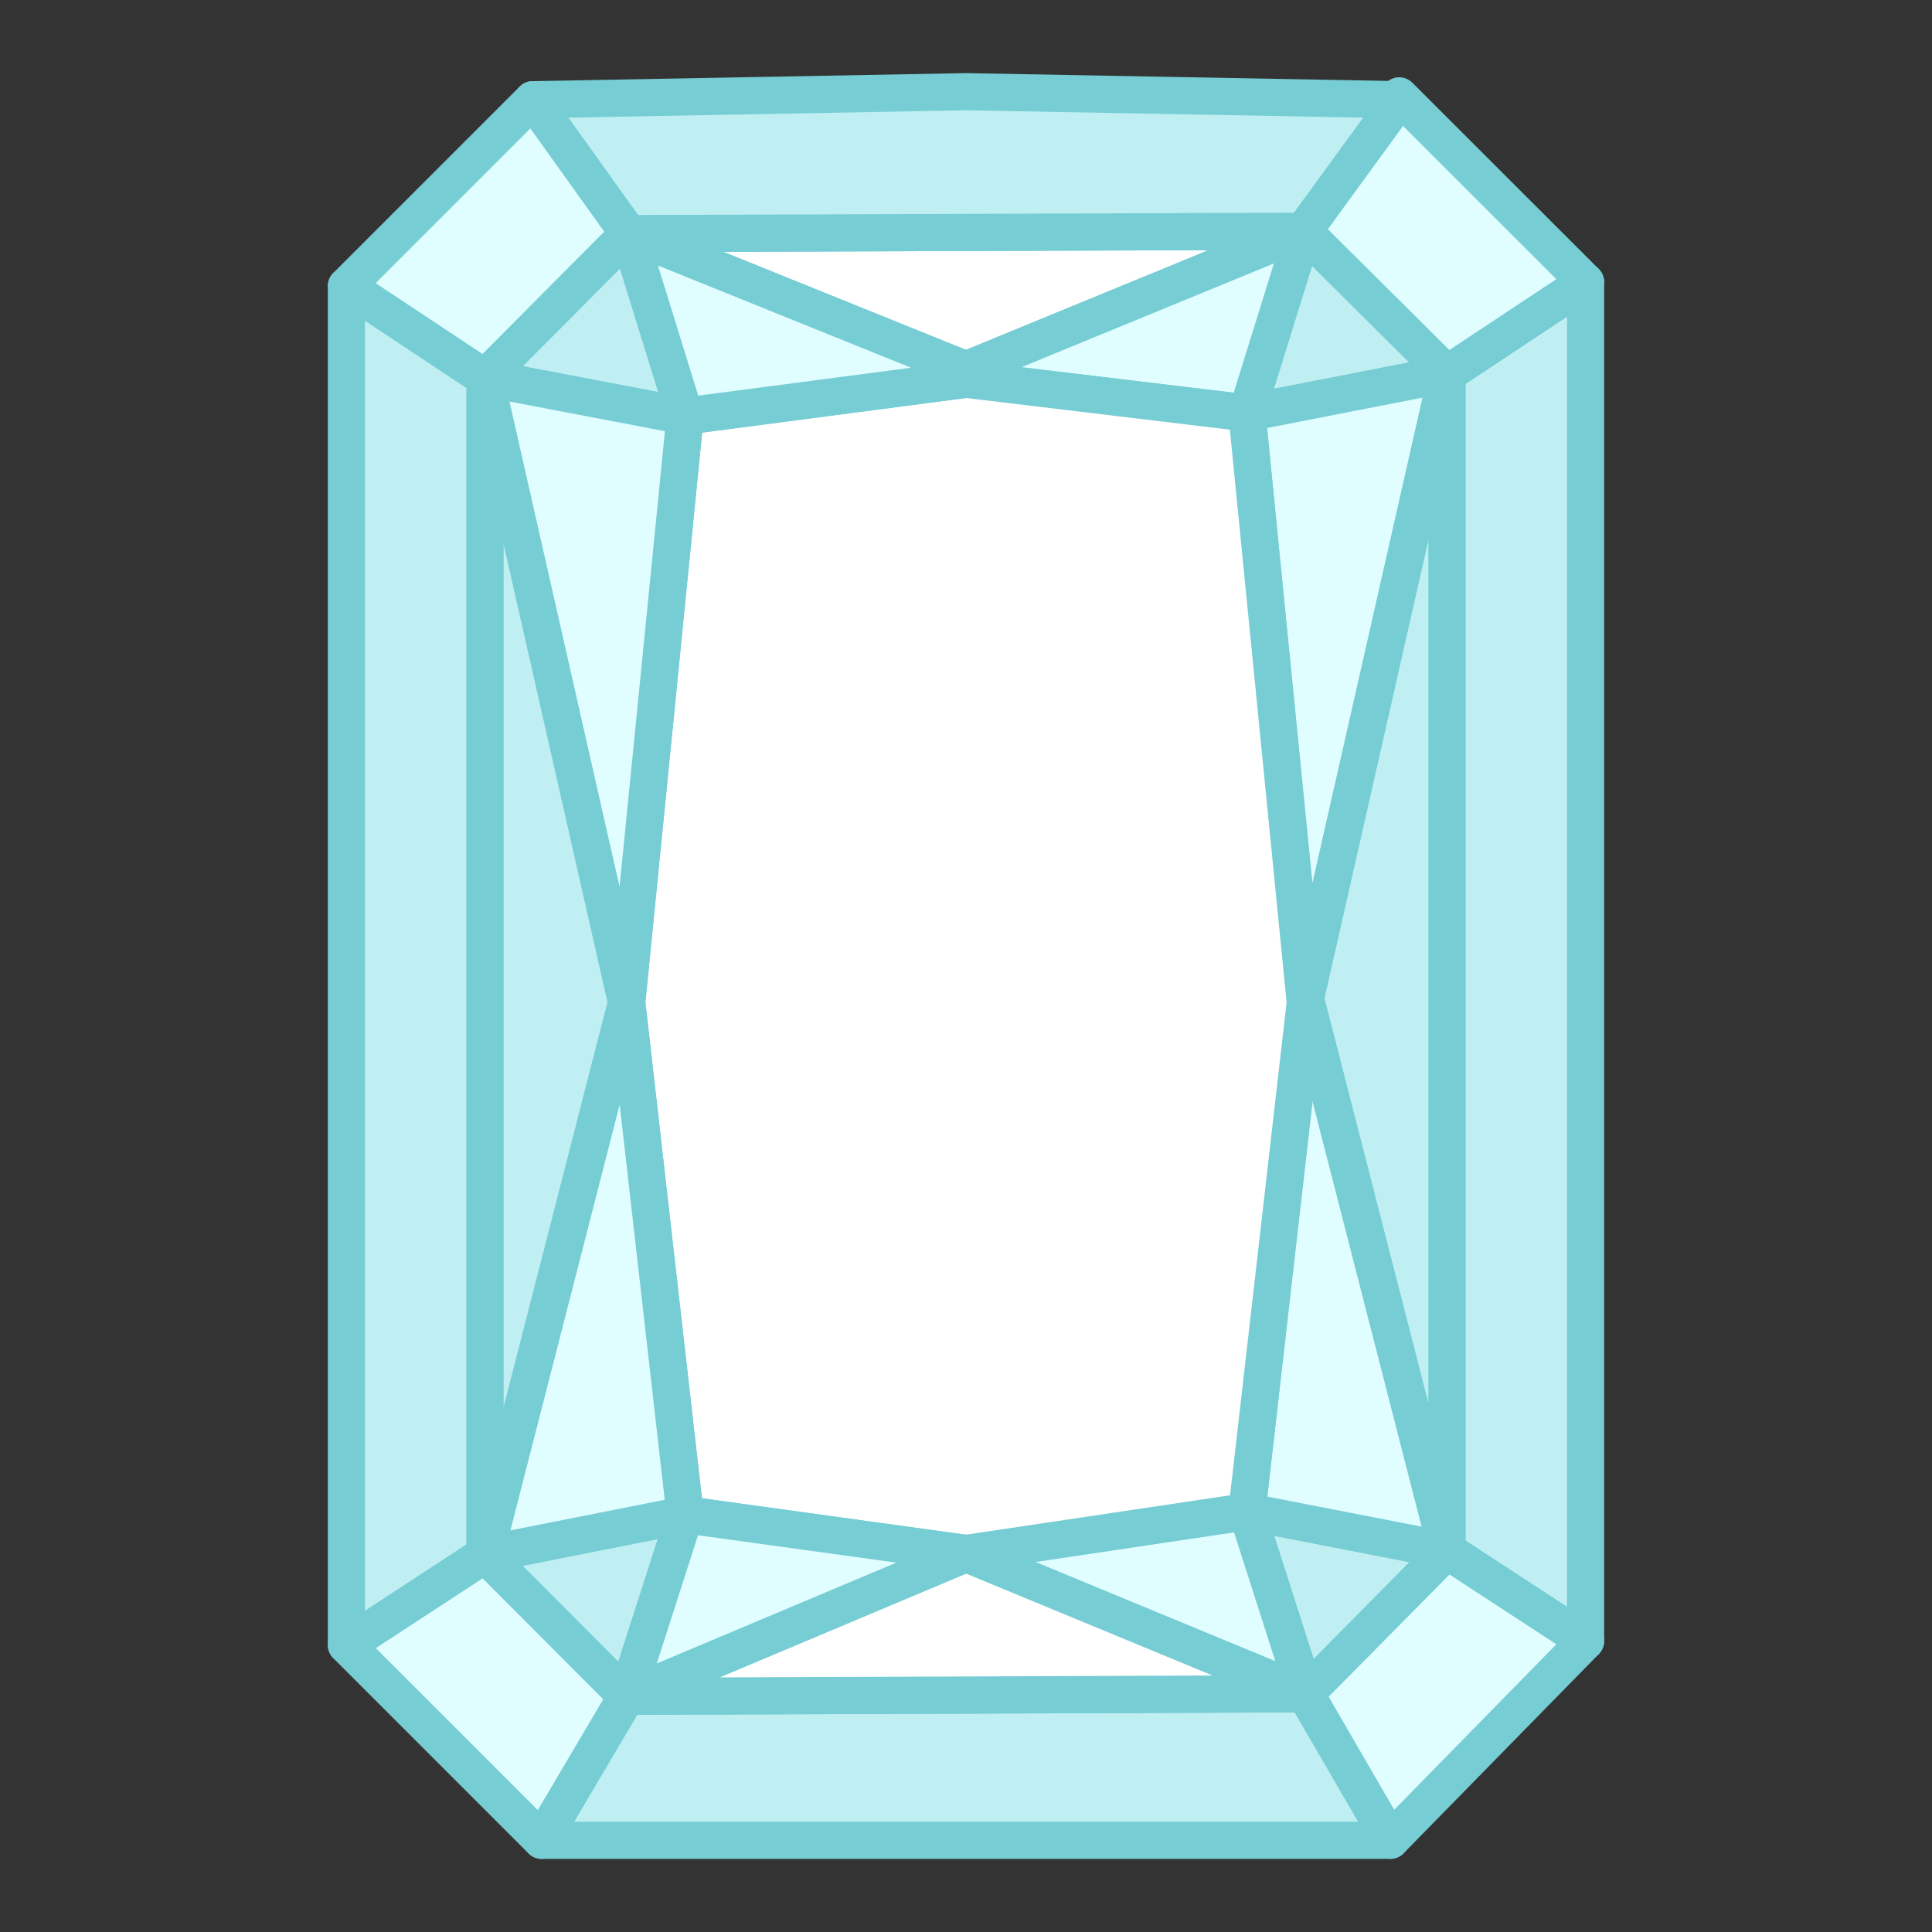
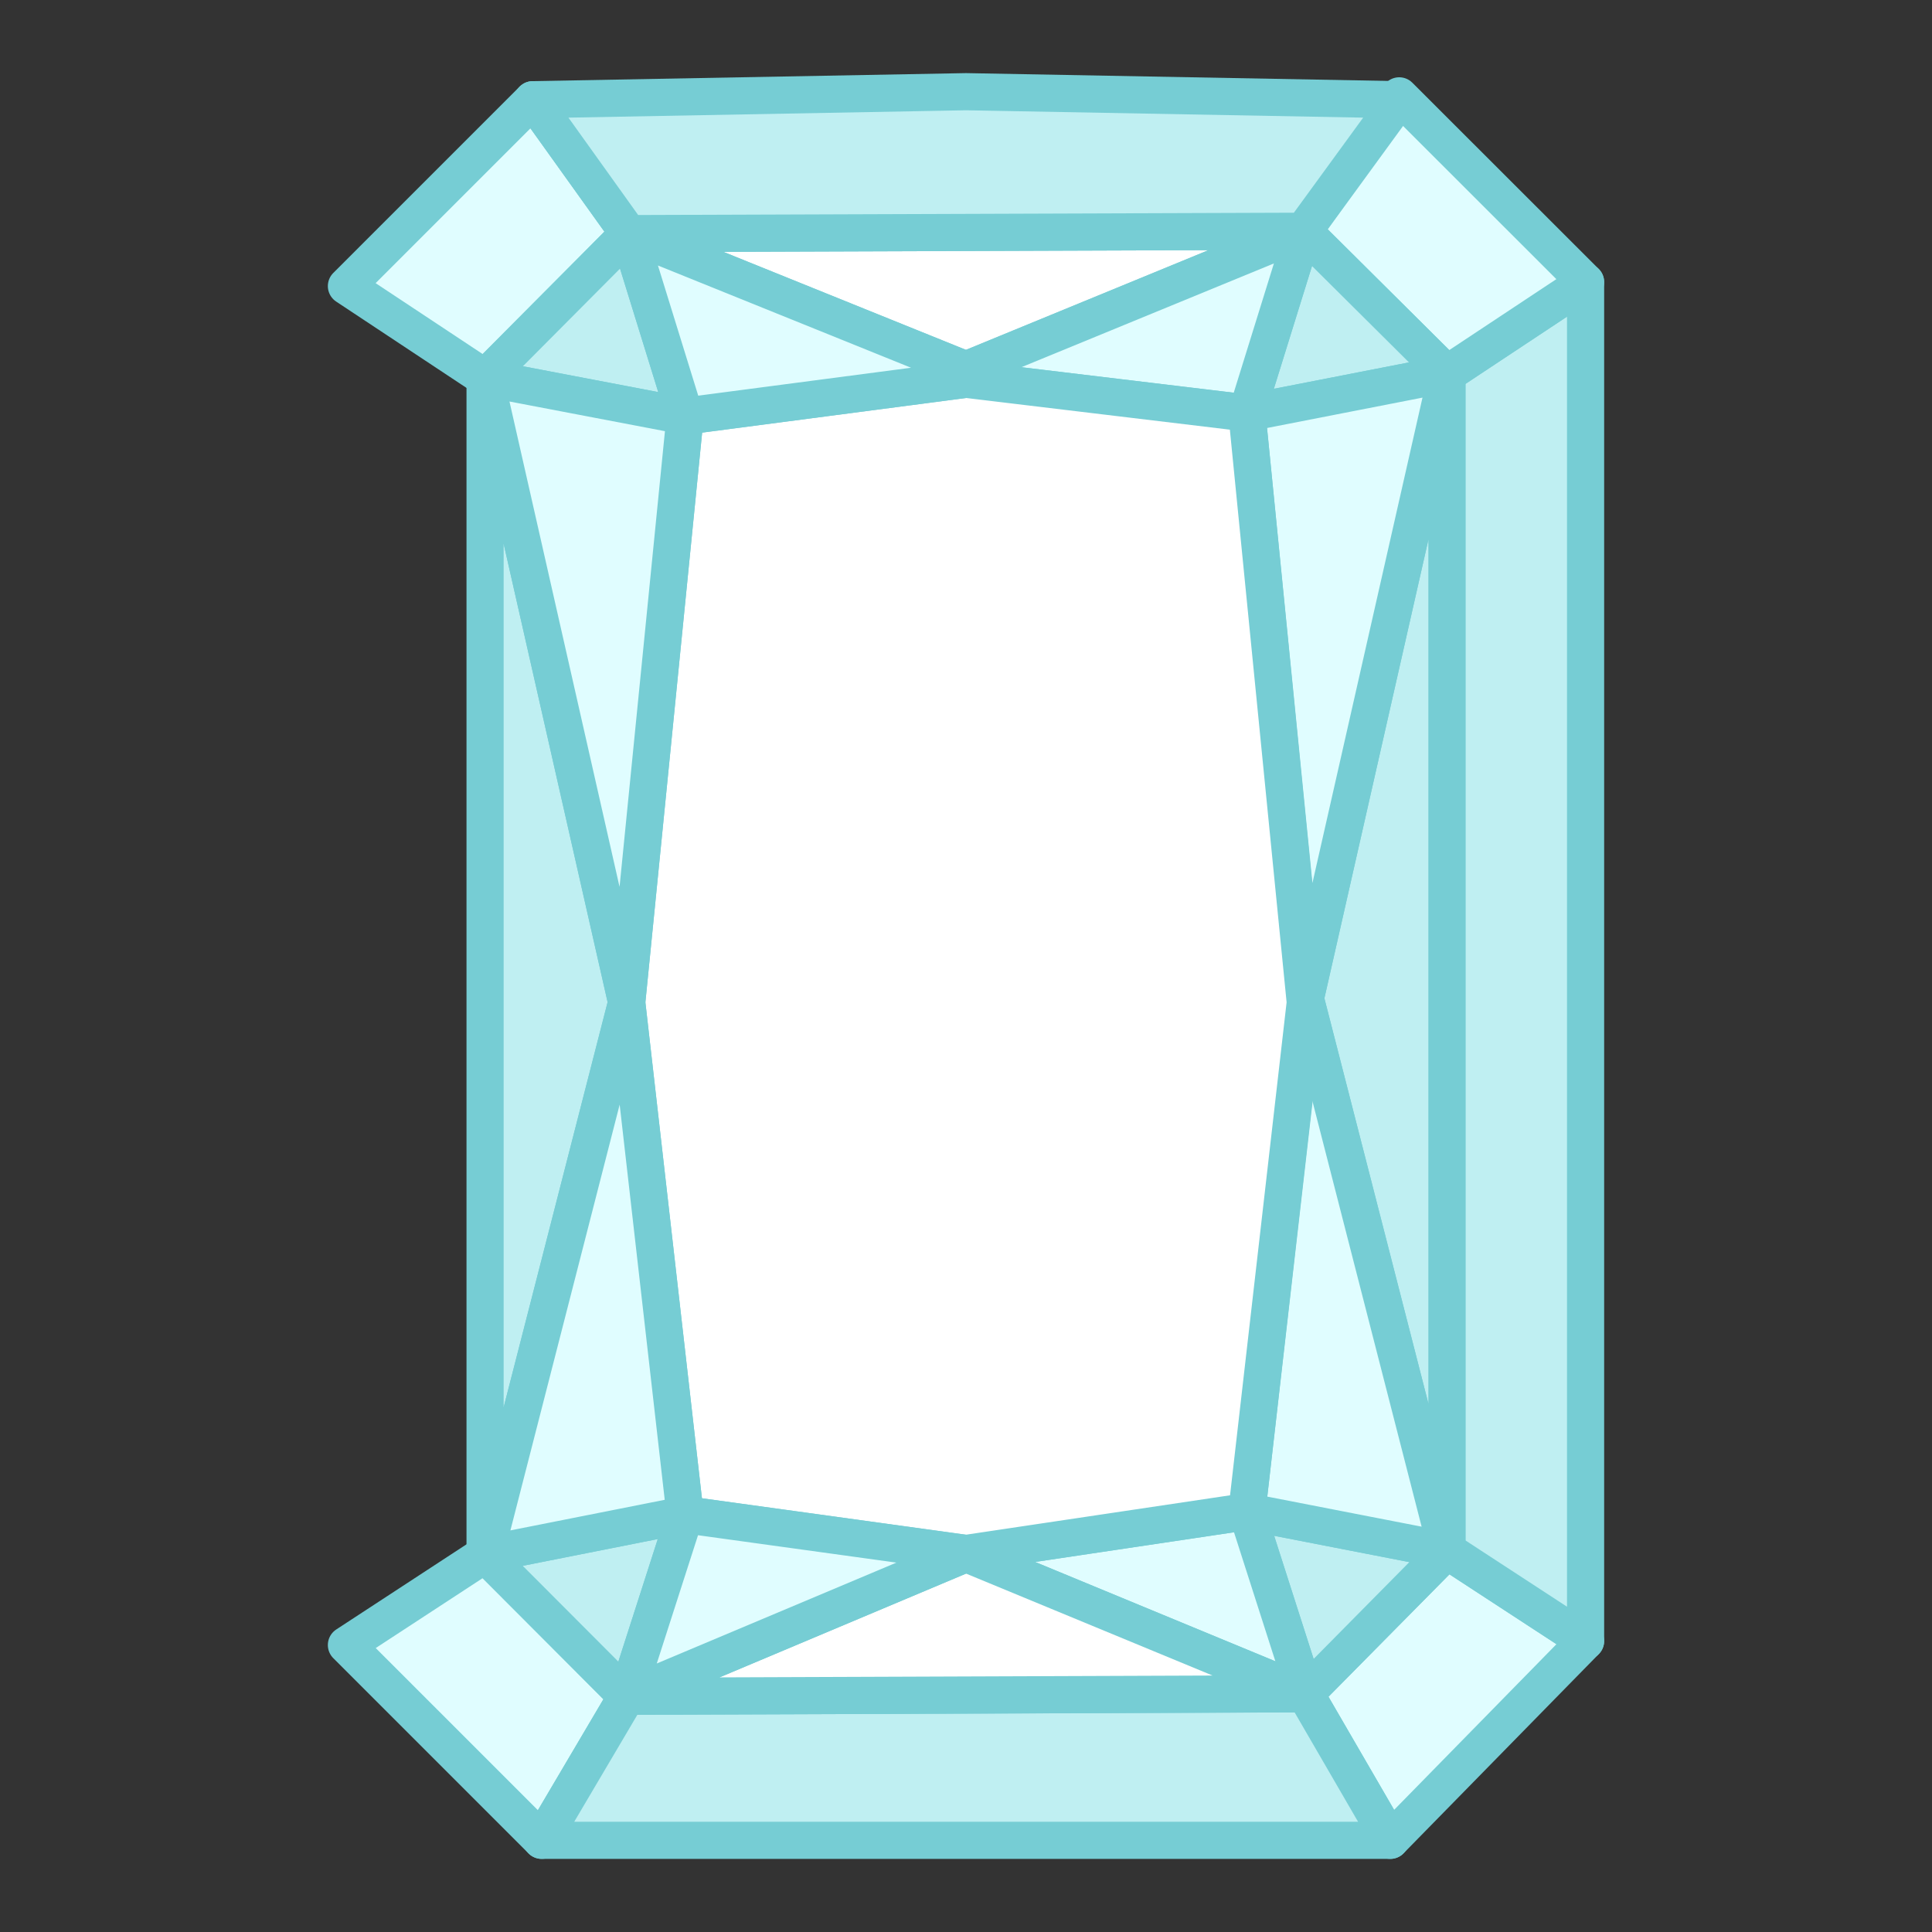
<svg xmlns="http://www.w3.org/2000/svg" viewBox="0 0 130 130">
  <rect x="0" y="0" width="130" height="130" fill="#333333" stroke="none" />
  <defs>
    <style>.cls-1{fill:#e0fdff;}.cls-1,.cls-2,.cls-3{stroke:#76cdd4;stroke-linecap:round;stroke-linejoin:round;stroke-width:2.5px;}.cls-2{fill:#bfeff2;}.cls-3{fill:#fff;}</style>
  </defs>
  <g id="emerald_cut" data-name="emerald cut">
    <polygon class="cls-1" points="106.69 110.42 93.55 123.83 87.83 113.97 97.36 104.33 106.69 110.42" />
    <polygon class="cls-2" points="106.69 18.98 106.69 110.42 97.36 104.33 97.36 25.16 106.69 18.98" />
    <polygon class="cls-2" points="97.36 25.16 97.36 104.33 87.83 67.19 97.36 25.16" />
    <polygon class="cls-1" points="106.69 18.98 97.36 25.16 87.7 15.56 94.15 6.45 106.69 18.98" />
    <polygon class="cls-3" points="87.7 15.56 65 24.89 42.3 15.72 87.7 15.56" />
    <polygon class="cls-2" points="97.36 104.33 87.83 113.97 83.9 101.71 97.36 104.33" />
    <polygon class="cls-2" points="97.36 25.16 83.9 27.79 87.7 15.56 97.36 25.16" />
    <polygon class="cls-1" points="97.36 25.16 87.83 67.19 83.9 27.79 97.36 25.16" />
    <polygon class="cls-1" points="87.7 15.56 83.9 27.79 65 25.52 65 24.89 87.7 15.56" />
    <polygon class="cls-1" points="97.36 104.33 83.9 101.71 87.83 67.19 97.36 104.33" />
    <polygon class="cls-1" points="87.83 113.97 65 104.53 83.9 101.71 87.83 113.97" />
    <polygon class="cls-1" points="42.17 114.14 36.45 123.83 23.31 110.69 32.64 104.59 42.17 114.14" />
-     <polygon class="cls-2" points="23.31 19.25 23.31 110.69 32.64 104.59 32.64 25.43 23.31 19.25" />
    <polygon class="cls-2" points="32.64 25.43 32.64 104.59 42.17 67.45 32.64 25.43" />
    <polygon class="cls-1" points="42.3 15.72 32.64 25.43 23.31 19.25 35.85 6.71 42.3 15.72" />
    <polygon class="cls-3" points="87.83 67.45 83.9 101.71 65 104.53 46.1 101.92 42.17 67.45 46.1 28 65 25.52 83.9 27.79 87.83 67.45" />
    <polygon class="cls-2" points="94.15 6.71 87.7 15.56 42.3 15.72 35.85 6.71 65 6.17 94.15 6.71" />
    <polygon class="cls-2" points="46.1 101.92 42.17 114.14 32.64 104.59 46.1 101.92" />
    <polygon class="cls-2" points="46.1 28 32.64 25.43 42.3 15.72 46.1 28" />
    <polygon class="cls-1" points="46.1 28 42.17 67.45 32.64 25.43 46.1 28" />
    <polygon class="cls-1" points="46.1 101.92 32.64 104.59 42.17 67.45 46.1 101.92" />
    <polygon class="cls-2" points="93.55 123.83 36.45 123.83 42.17 114.14 87.83 113.97 93.55 123.83" />
    <polygon class="cls-3" points="87.83 113.97 42.17 114.14 65 104.53 87.83 113.97" />
    <polygon class="cls-1" points="65 104.53 42.17 114.14 46.1 101.92 65 104.53" />
    <polygon class="cls-1" points="65 24.89 65 25.52 46.1 28 42.3 15.72 65 24.89" />
  </g>
</svg>